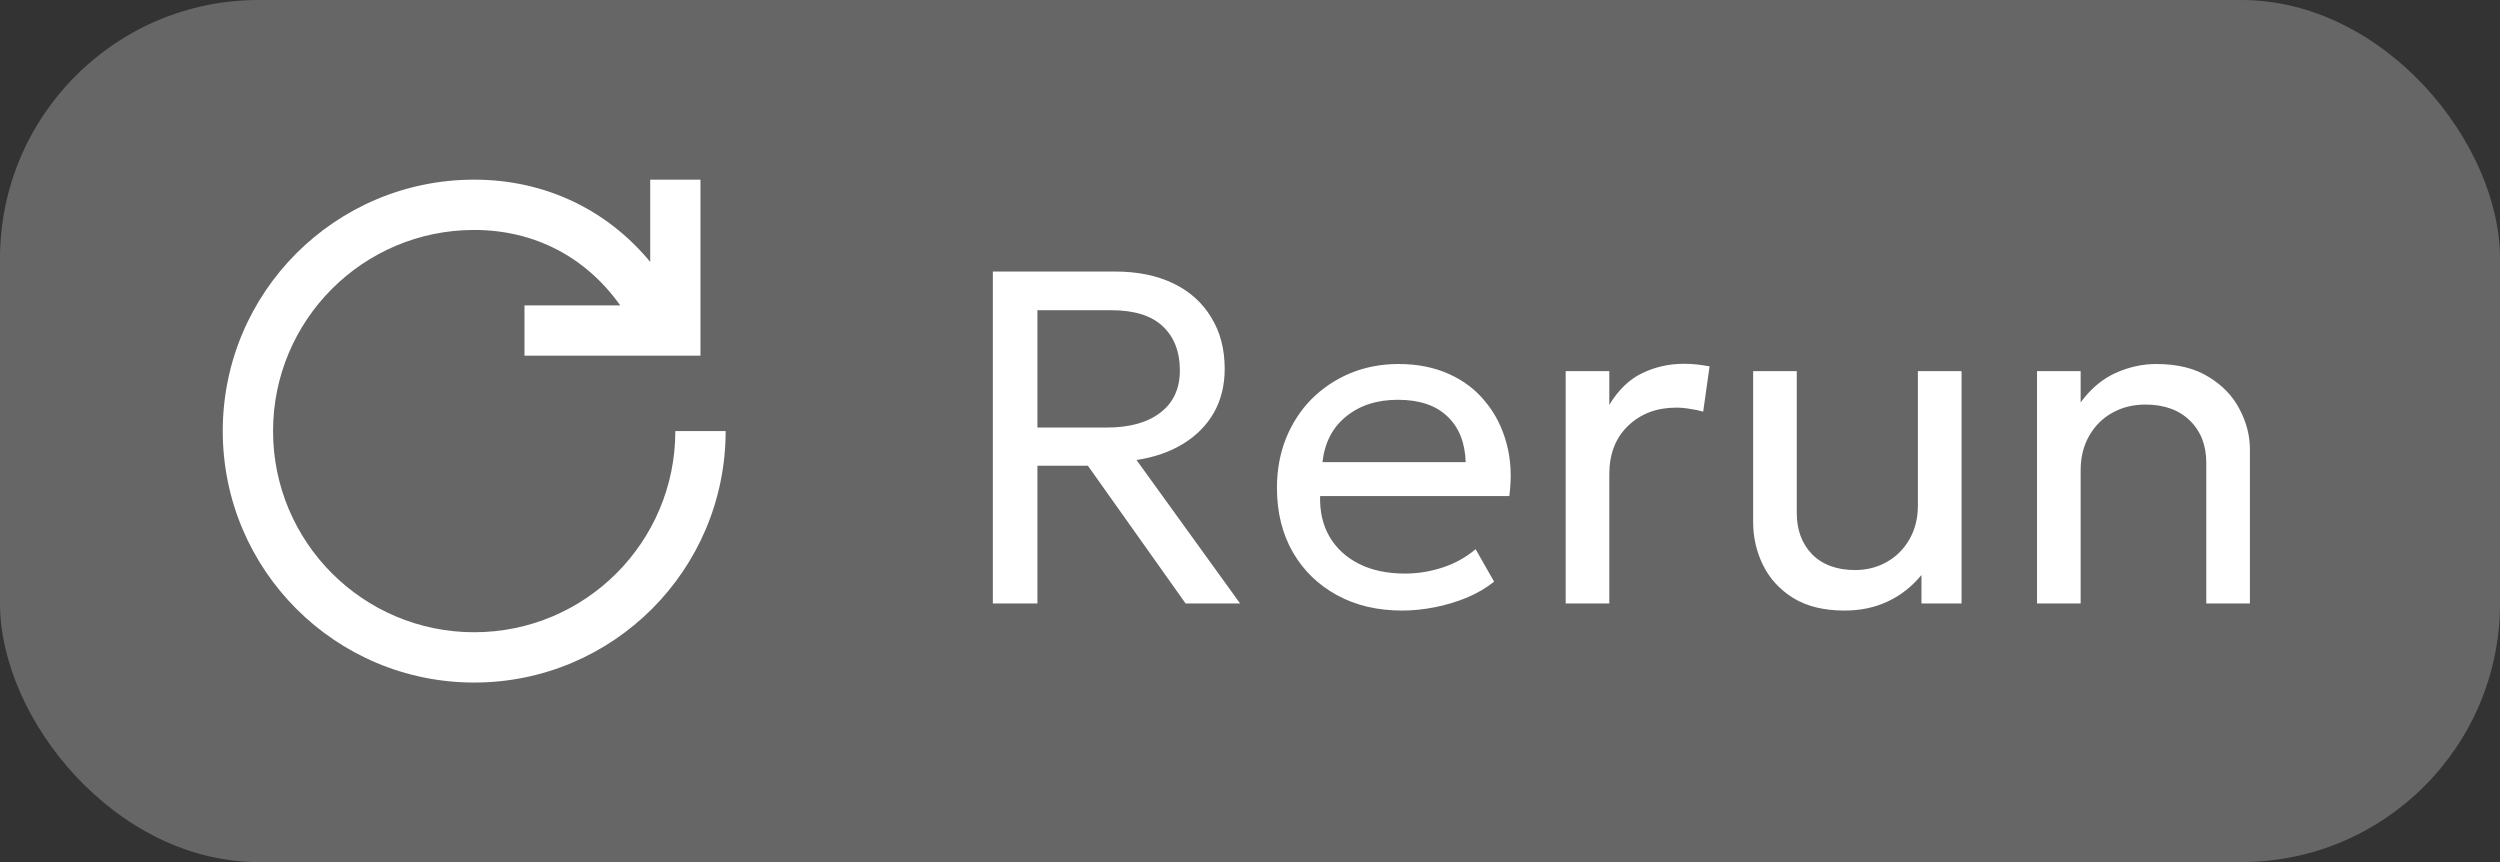
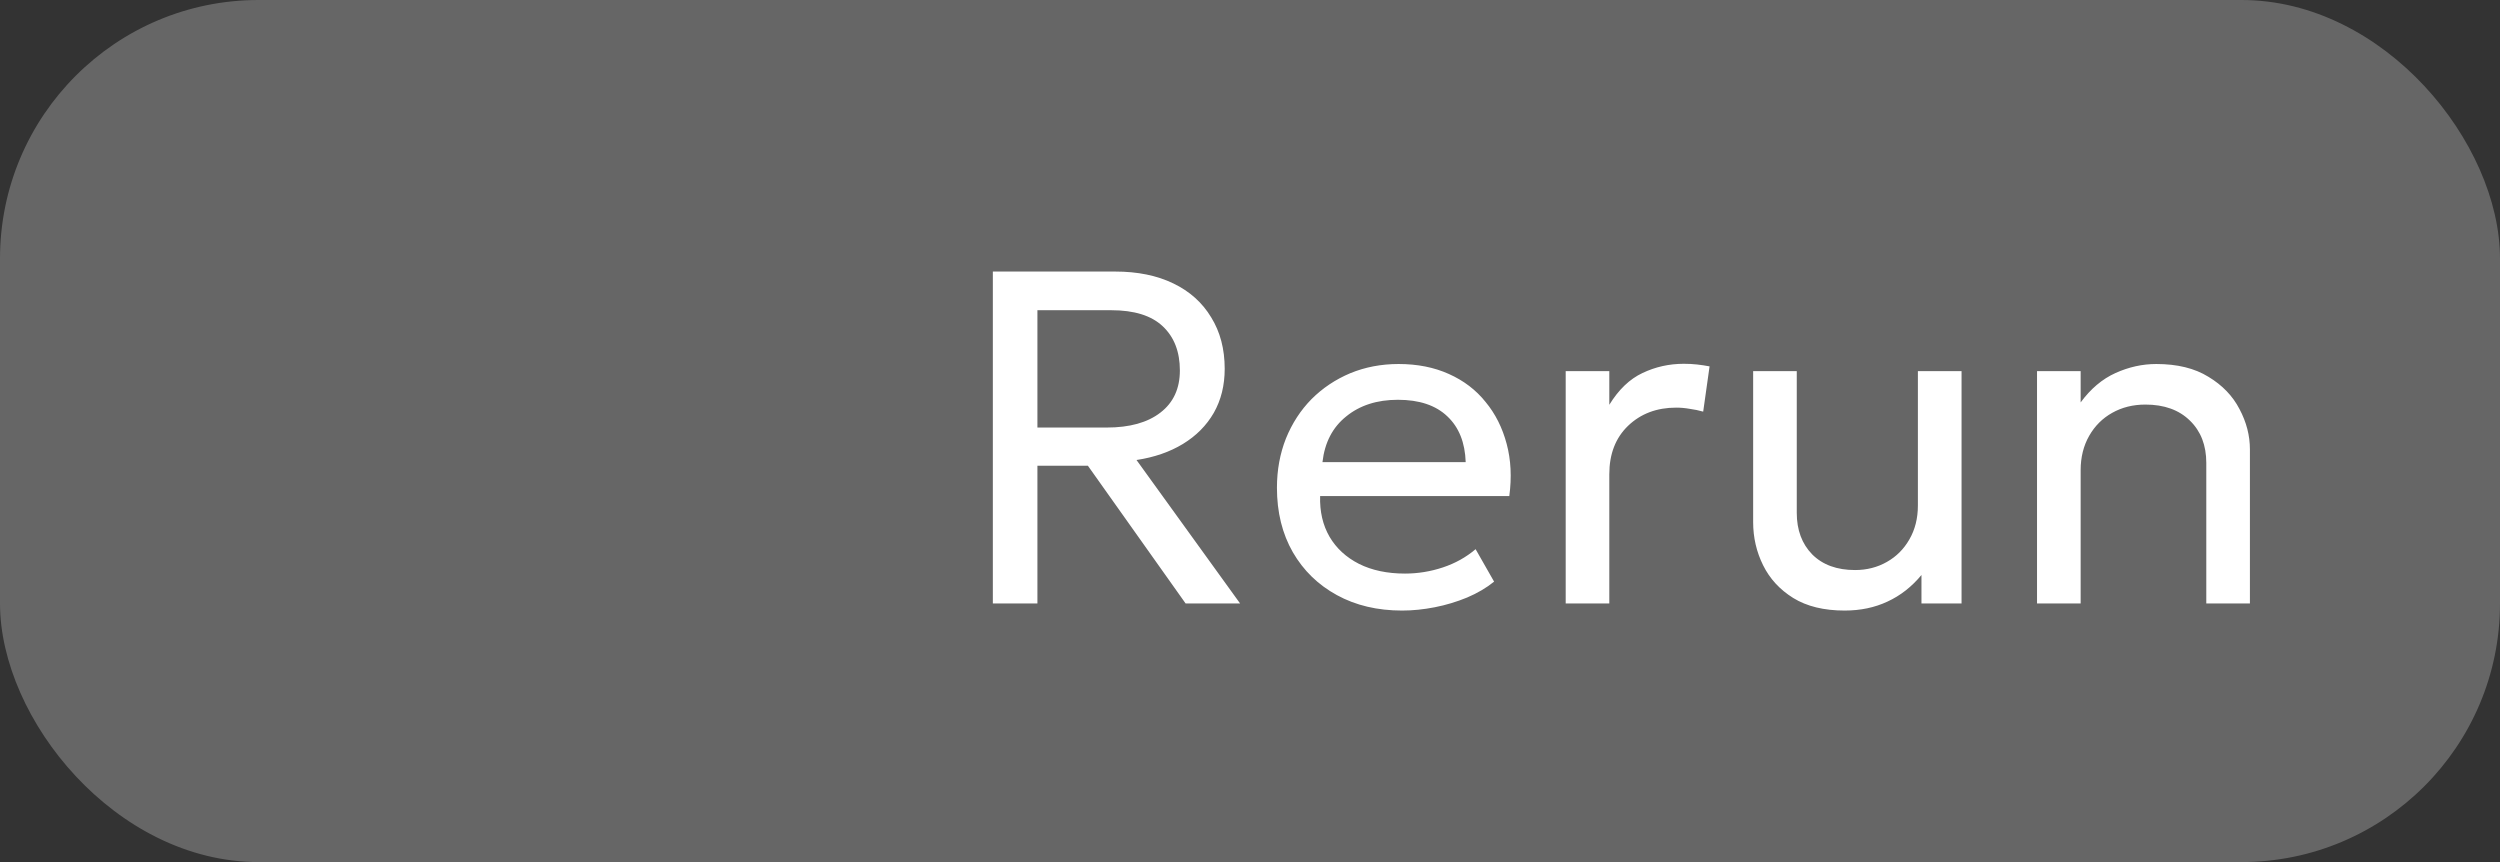
<svg xmlns="http://www.w3.org/2000/svg" width="58" height="20" viewBox="0 0 58 20" fill="none">
  <rect x="0" y="0" width="58" height="20" fill="#333333" stroke="none" />
  <rect width="58" height="20" rx="6" fill="#666666" />
-   <path fill-rule="evenodd" clip-rule="evenodd" d="M14.389 7.085C13.595 5.964 12.398 5.335 11.001 5.335C8.424 5.335 6.335 7.424 6.335 10.001C6.335 12.579 8.424 14.668 11.001 14.668C13.579 14.668 15.668 12.579 15.668 10.001H16.835C16.835 13.223 14.223 15.835 11.001 15.835C7.78 15.835 5.168 13.223 5.168 10.001C5.168 6.78 7.78 4.168 11.001 4.168C12.637 4.168 14.078 4.858 15.085 6.076V4.168H16.251V8.251H12.168V7.085H14.389Z" fill="white" />
  <path d="M23.034 14V6.3H25.872C26.393 6.3 26.842 6.392 27.22 6.575C27.601 6.758 27.894 7.021 28.099 7.362C28.308 7.699 28.413 8.097 28.413 8.555C28.413 8.94 28.329 9.281 28.16 9.578C27.991 9.871 27.753 10.111 27.445 10.299C27.137 10.486 26.778 10.61 26.367 10.672L28.77 14H27.506L25.239 10.805H24.068V14H23.034ZM24.068 9.919H25.674C26.209 9.919 26.625 9.803 26.922 9.572C27.223 9.341 27.373 9.015 27.373 8.594C27.373 8.161 27.241 7.82 26.977 7.571C26.713 7.321 26.314 7.197 25.779 7.197H24.068V9.919ZM32.529 14.165C31.957 14.165 31.453 14.046 31.017 13.807C30.581 13.569 30.24 13.237 29.994 12.812C29.748 12.383 29.625 11.884 29.625 11.316C29.625 10.905 29.695 10.524 29.834 10.172C29.977 9.82 30.175 9.516 30.428 9.259C30.685 9.002 30.984 8.803 31.325 8.659C31.67 8.517 32.044 8.445 32.447 8.445C32.883 8.445 33.272 8.522 33.613 8.676C33.958 8.83 34.242 9.046 34.465 9.325C34.693 9.6 34.856 9.925 34.955 10.299C35.054 10.669 35.074 11.072 35.016 11.508H30.627C30.616 11.868 30.689 12.183 30.846 12.454C31.004 12.722 31.232 12.931 31.529 13.082C31.829 13.232 32.185 13.307 32.596 13.307C32.896 13.307 33.19 13.259 33.475 13.164C33.761 13.069 34.014 12.928 34.234 12.741L34.663 13.494C34.487 13.637 34.279 13.76 34.036 13.863C33.798 13.961 33.549 14.037 33.288 14.088C33.028 14.139 32.775 14.165 32.529 14.165ZM30.681 10.722H34.004C33.989 10.267 33.848 9.914 33.58 9.661C33.312 9.404 32.929 9.275 32.431 9.275C31.947 9.275 31.547 9.404 31.232 9.661C30.916 9.914 30.733 10.267 30.681 10.722ZM36.324 14V8.61H37.336V9.391C37.552 9.039 37.809 8.793 38.106 8.654C38.406 8.511 38.725 8.44 39.063 8.44C39.169 8.44 39.272 8.445 39.371 8.456C39.47 8.467 39.567 8.482 39.662 8.5L39.514 9.55C39.411 9.521 39.307 9.499 39.2 9.485C39.094 9.466 38.989 9.457 38.887 9.457C38.436 9.457 38.064 9.598 37.77 9.88C37.481 10.159 37.336 10.533 37.336 11.002V14H36.324ZM42.796 14.165C42.316 14.165 41.918 14.068 41.602 13.873C41.291 13.679 41.058 13.426 40.904 13.114C40.75 12.803 40.673 12.469 40.673 12.114V8.61H41.685V11.899C41.685 12.295 41.804 12.616 42.042 12.861C42.285 13.104 42.616 13.225 43.038 13.225C43.309 13.225 43.555 13.162 43.775 13.037C43.995 12.913 44.169 12.739 44.297 12.515C44.429 12.288 44.495 12.025 44.495 11.729V8.61H45.508V14H44.578V13.34C44.354 13.611 44.092 13.817 43.791 13.956C43.495 14.095 43.163 14.165 42.796 14.165ZM47.259 14V8.61H48.271V9.336C48.502 9.021 48.772 8.793 49.08 8.654C49.388 8.515 49.703 8.445 50.026 8.445C50.513 8.445 50.917 8.544 51.236 8.742C51.558 8.936 51.799 9.186 51.956 9.49C52.118 9.794 52.198 10.106 52.198 10.425V14H51.186V10.739C51.186 10.332 51.06 10.005 50.807 9.759C50.554 9.51 50.209 9.386 49.773 9.386C49.487 9.386 49.23 9.45 49.003 9.578C48.779 9.703 48.601 9.88 48.469 10.111C48.337 10.342 48.271 10.608 48.271 10.909V14H47.259Z" fill="white" />
</svg>